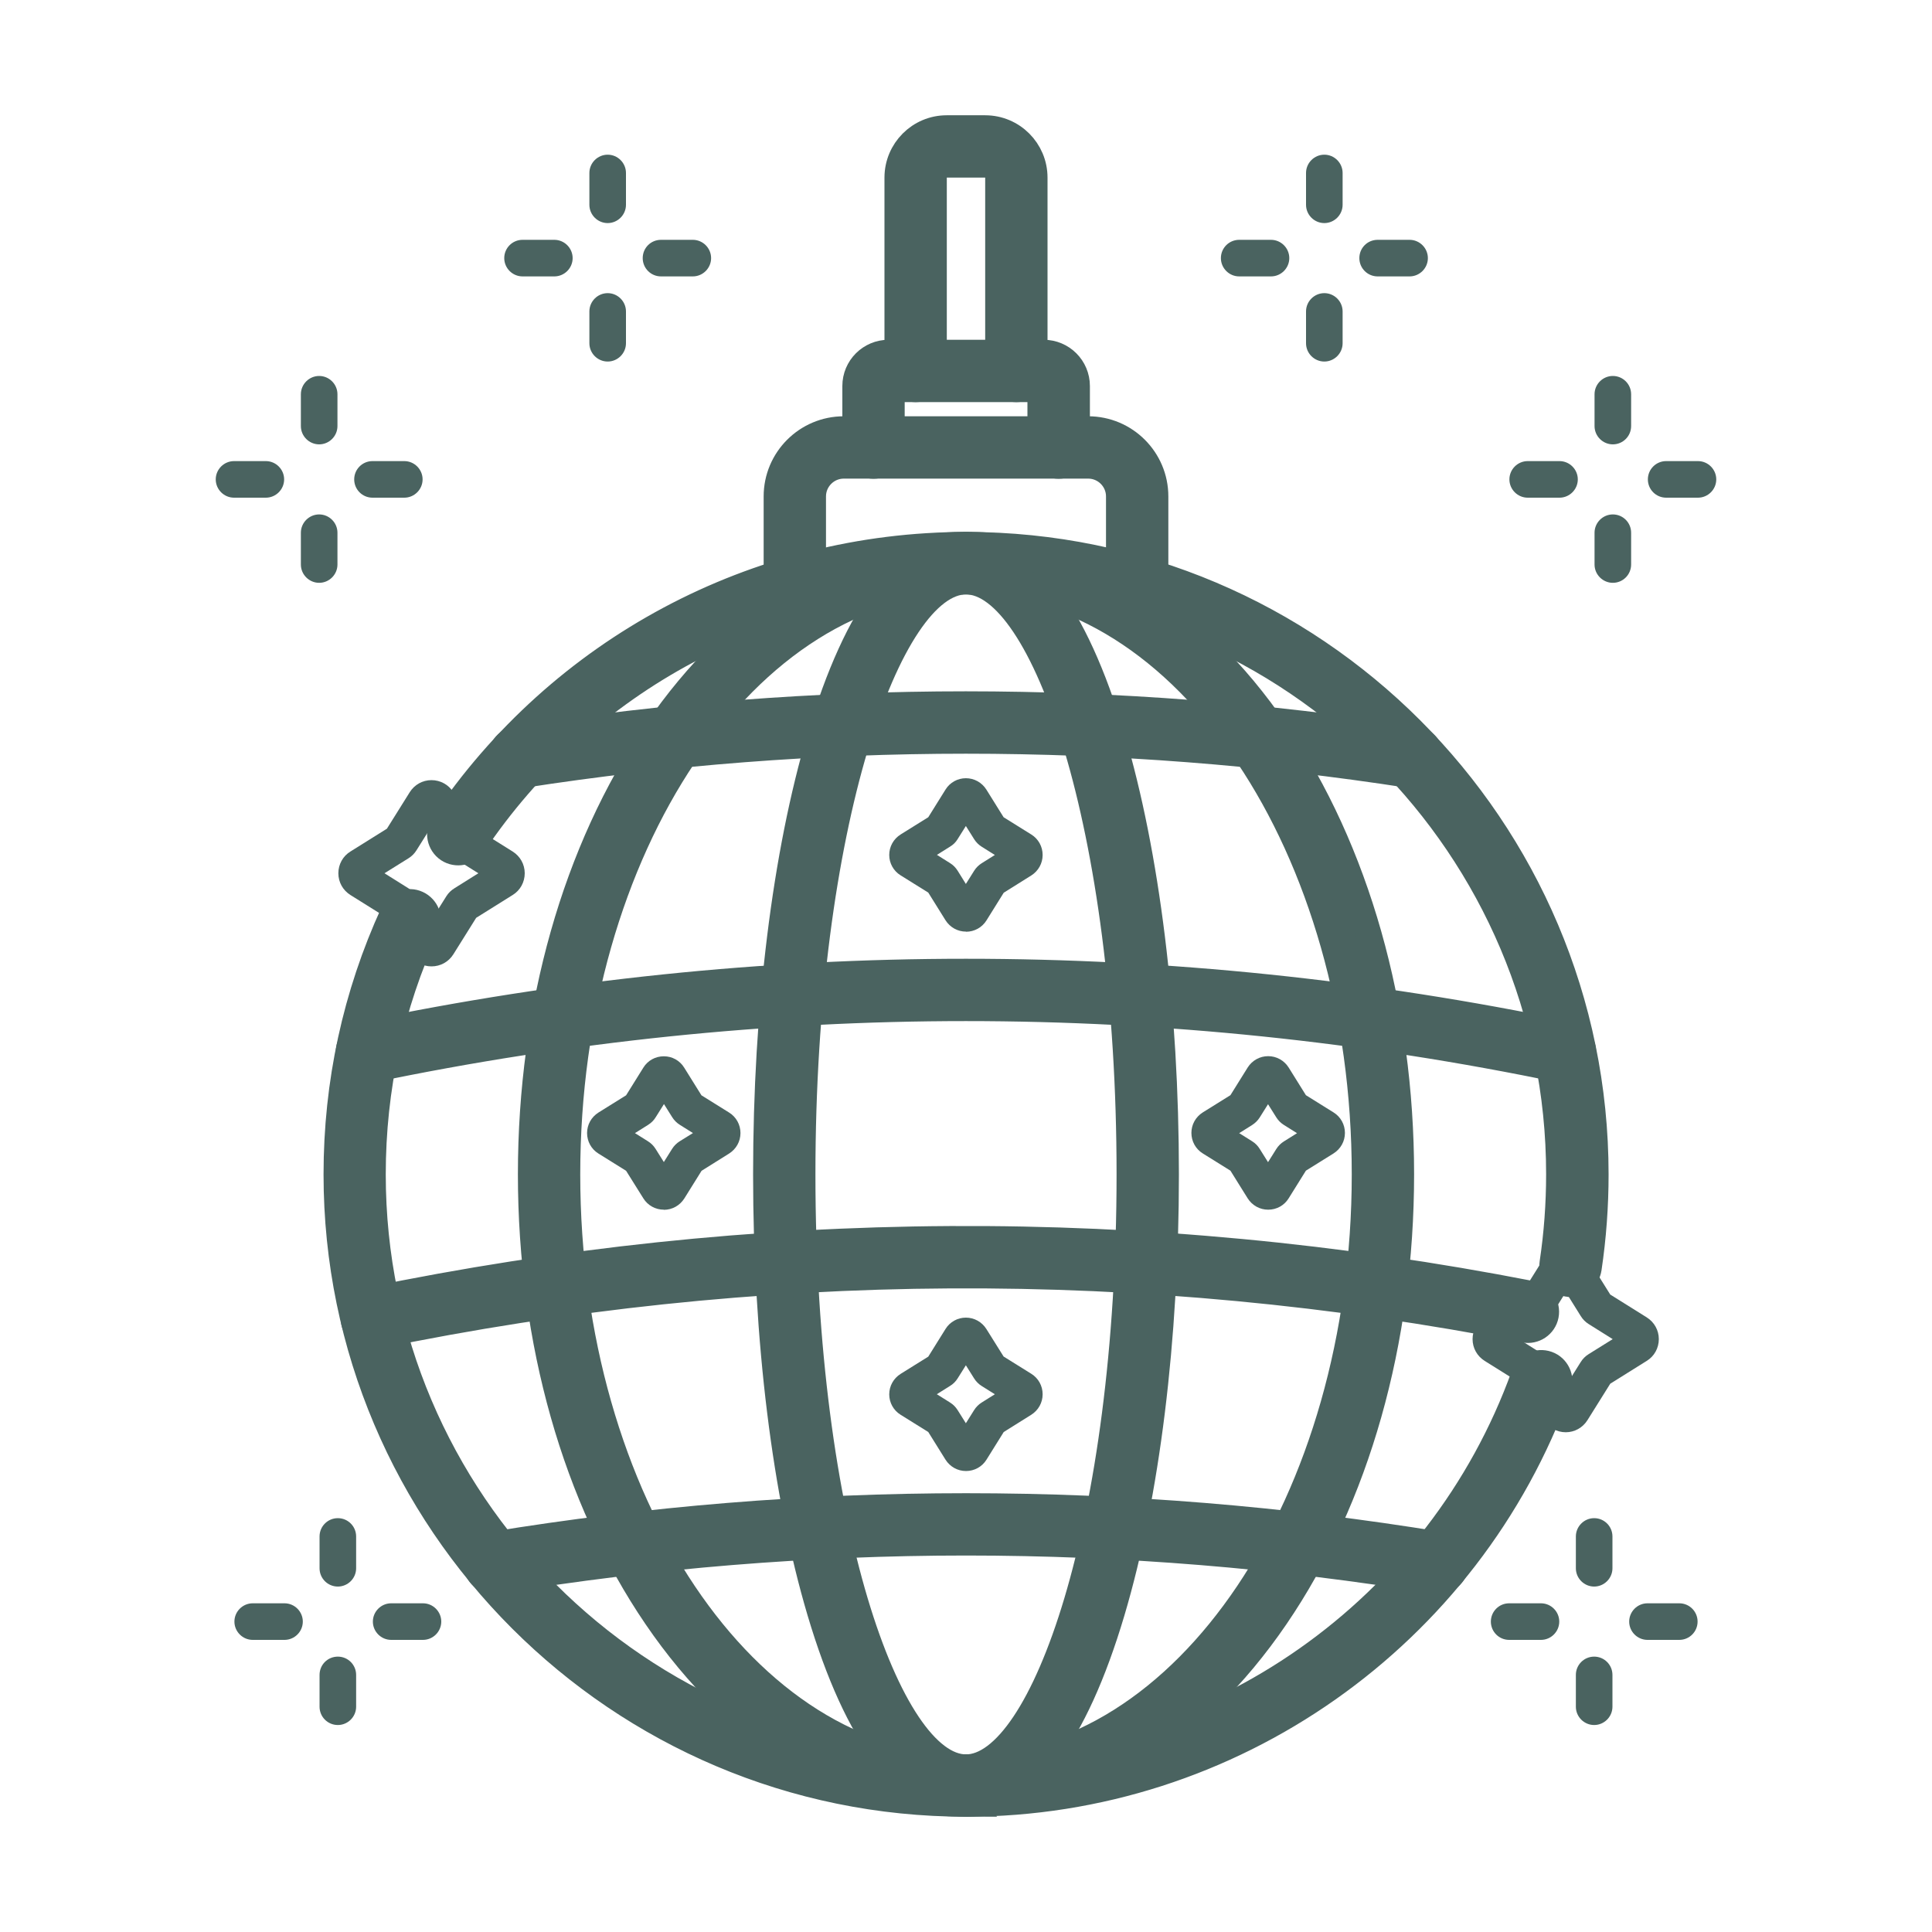
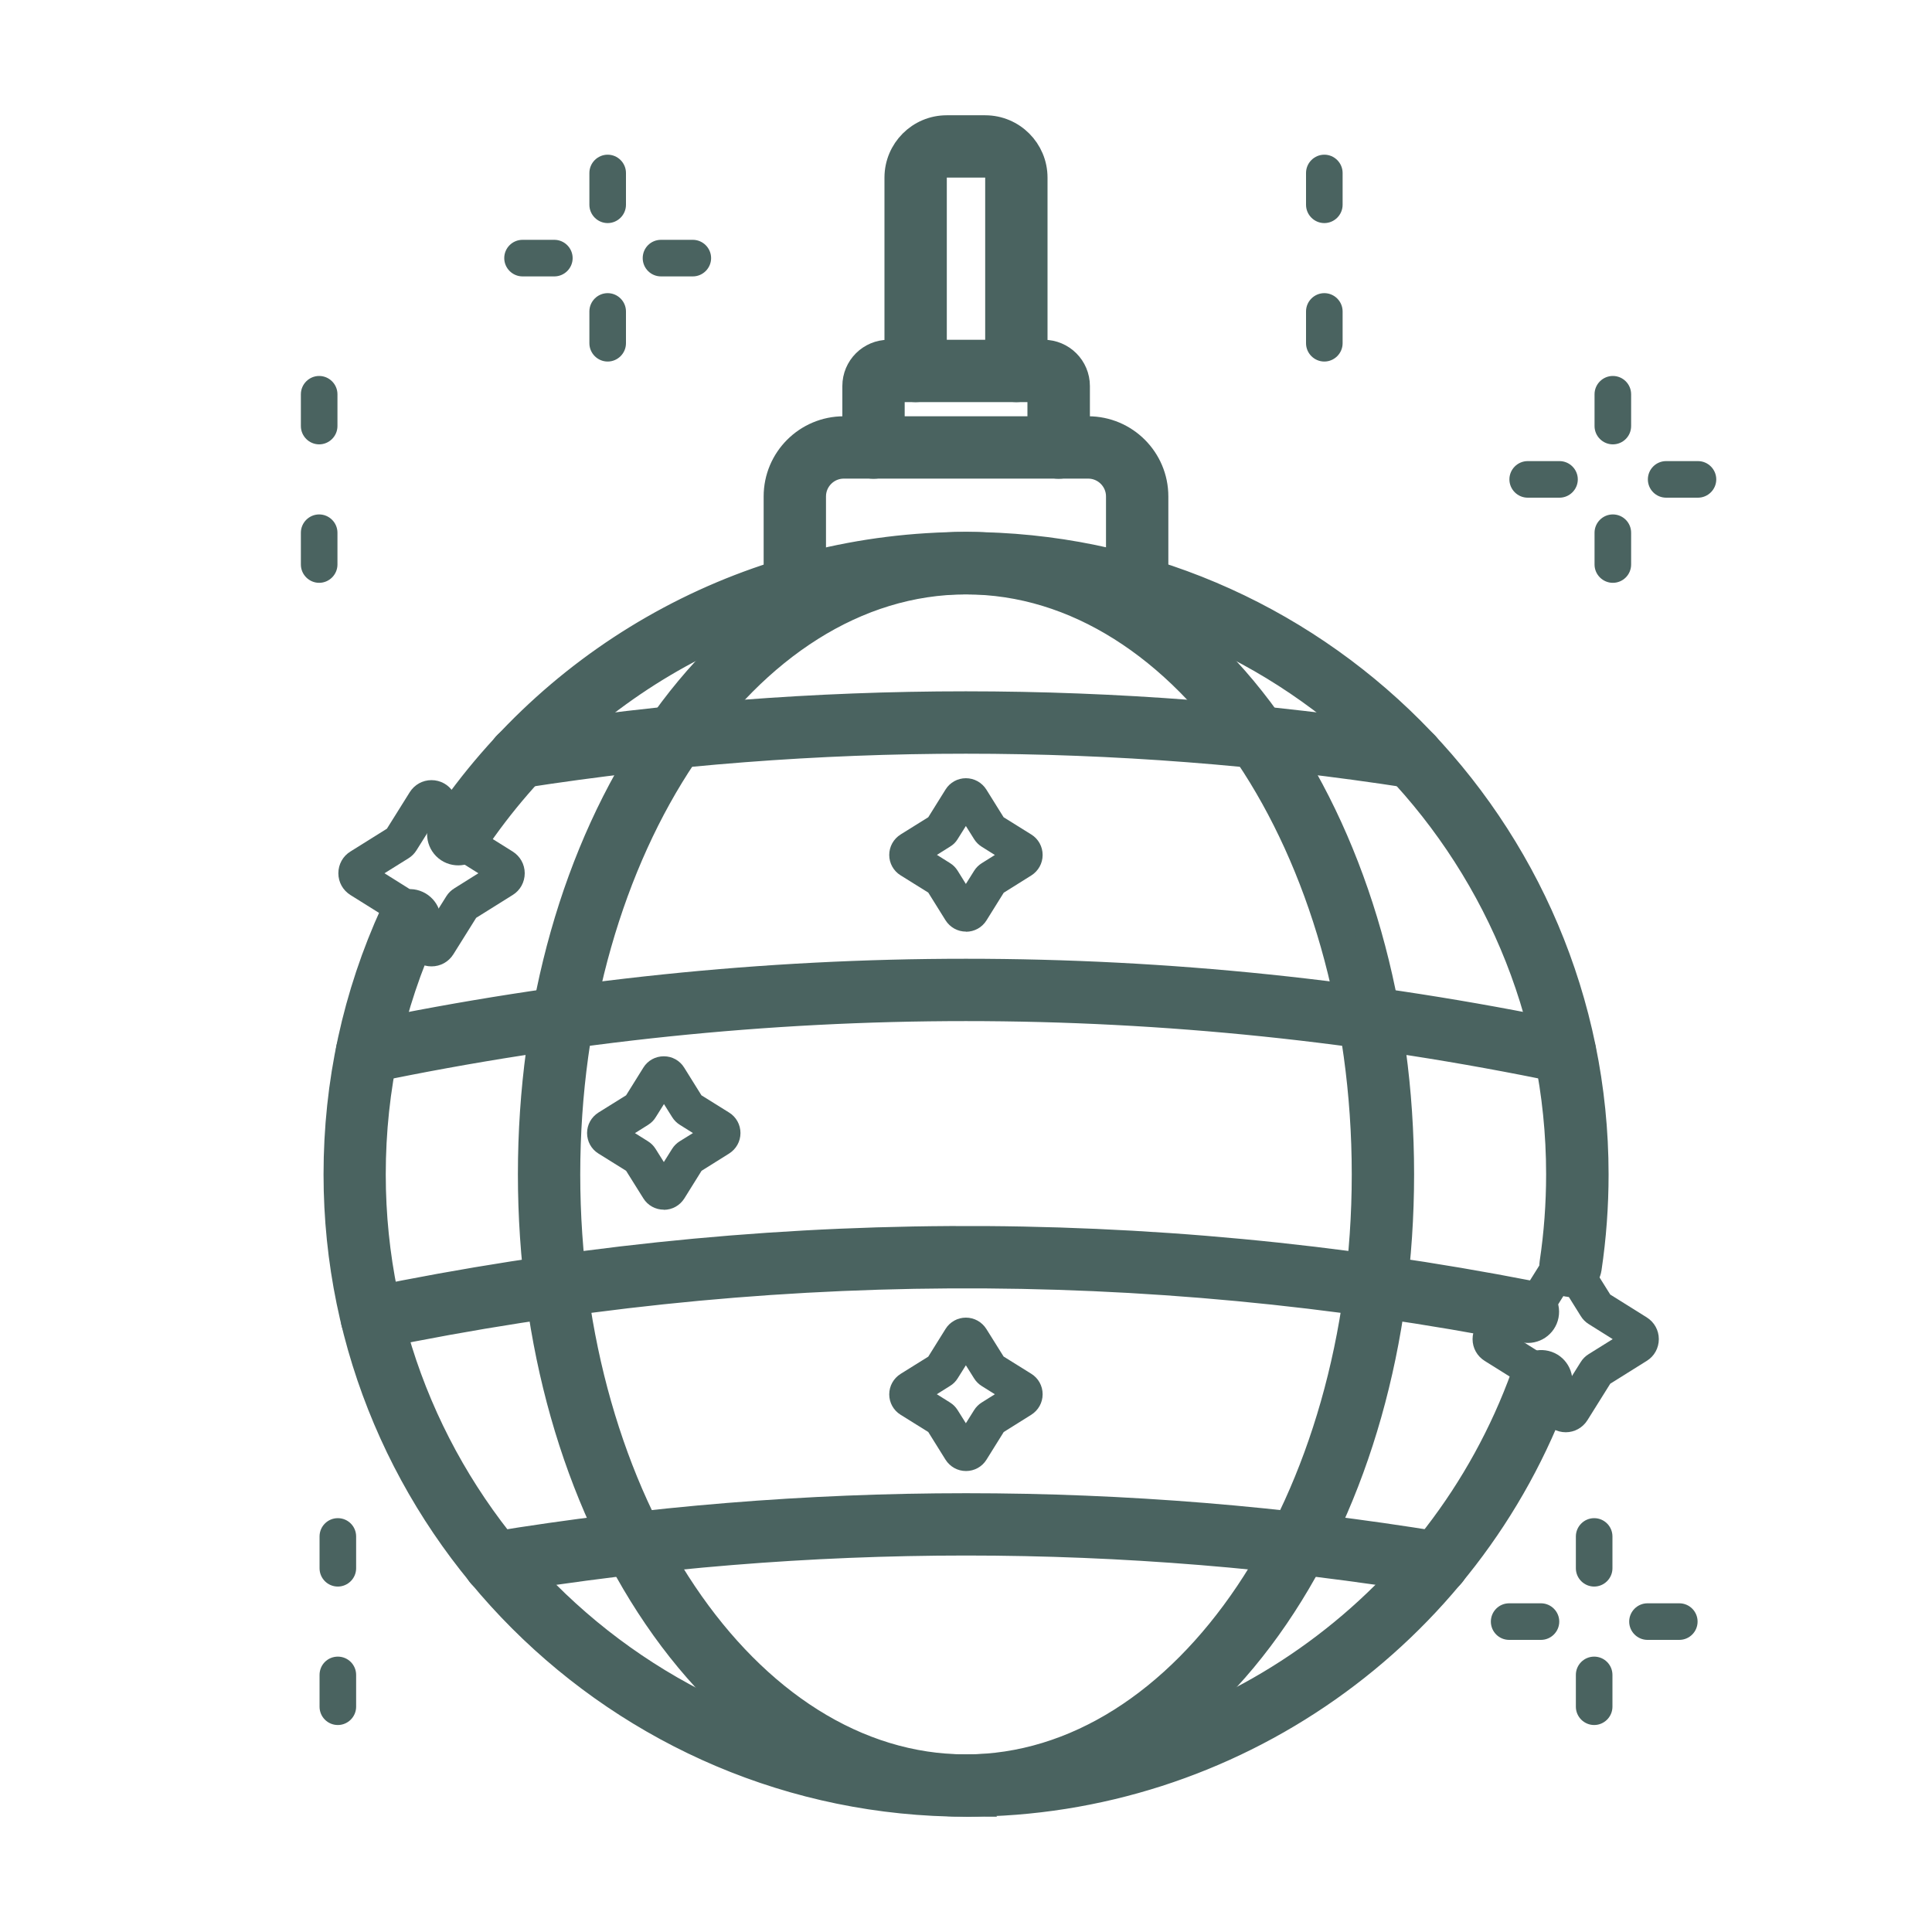
<svg xmlns="http://www.w3.org/2000/svg" id="Capa_1" version="1.1" viewBox="0 0 150 150">
  <defs>
    <style>
      .st0, .st1 {
        fill: #4a6360;
        fill-rule: evenodd;
      }

      .st1 {
        stroke: #4a6360;
        stroke-miterlimit: 10;
        stroke-width: 2px;
      }
    </style>
  </defs>
  <g id="Layer_x5F_1">
    <g id="_287041336">
      <path id="_287044360" class="st1" d="M111.64,122.76c-.08,0-.15,0-.23-.02-24.15-3.96-48.65-3.96-72.81,0-.78.13-1.5-.4-1.63-1.17-.13-.77.4-1.5,1.17-1.63,24.46-4.01,49.27-4.01,73.73,0,.78.13,1.3.86,1.17,1.63-.11.7-.72,1.19-1.4,1.19h0Z" />
      <path id="_287043904" class="st1" d="M28.87,103.77c-.66,0-1.25-.46-1.39-1.13-.16-.77.33-1.52,1.1-1.68,29.97-6.19,60.35-6.36,90.32-.51.77.15,1.27.9,1.12,1.67-.15.77-.9,1.27-1.67,1.12-29.59-5.78-59.6-5.61-89.19.5-.1.02-.19.03-.29.03h0Z" />
      <path id="_287043760" class="st1" d="M121.5,83.1c-.09,0-.19,0-.29-.03-30.67-6.39-61.76-6.39-92.43,0-.77.16-1.52-.33-1.68-1.1-.16-.77.33-1.52,1.1-1.68,31.05-6.47,62.54-6.47,93.59,0,.77.16,1.26.91,1.1,1.68-.14.67-.73,1.13-1.39,1.13h0Z" />
      <path id="_287043784" class="st1" d="M109.67,60.2c-.07,0-.15,0-.22-.02-22.86-3.55-46.05-3.55-68.91,0-.77.12-1.5-.41-1.62-1.19-.12-.78.41-1.5,1.18-1.62,23.15-3.6,46.63-3.59,69.78,0,.78.12,1.31.85,1.19,1.62-.11.7-.71,1.2-1.4,1.2h0Z" />
      <path id="_287044336" class="st1" d="M75,45.15c-17.07,0-30.95,20.65-30.95,46.03,0,25.38,13.88,46.03,30.95,46.03,17.06,0,30.95-20.65,30.95-46.03,0-25.38-13.88-46.03-30.94-46.03h0ZM75,140.05c-9.13,0-17.68-5.16-24.06-14.52-6.27-9.2-9.73-21.4-9.73-34.36,0-12.96,3.46-25.16,9.73-34.36,6.39-9.36,14.93-14.52,24.06-14.52,9.13,0,17.67,5.16,24.06,14.52,6.27,9.2,9.73,21.4,9.73,34.36,0,12.96-3.45,25.16-9.73,34.36-6.39,9.36-14.93,14.52-24.06,14.52h0Z" />
-       <path id="_287043280" class="st1" d="M75,45.15c-6,0-12.69,18.91-12.69,46.03,0,27.13,6.69,46.03,12.69,46.03,6,0,12.69-18.91,12.69-46.03,0-27.13-6.69-46.03-12.69-46.03ZM75,140.05c-4.52,0-8.44-5.16-11.34-14.91-2.7-9.09-4.19-21.15-4.19-33.96s1.49-24.87,4.19-33.96c2.9-9.76,6.82-14.91,11.34-14.91,4.52,0,8.44,5.16,11.34,14.91,2.7,9.09,4.19,21.15,4.19,33.96,0,12.81-1.49,24.87-4.19,33.96-2.9,9.76-6.82,14.92-11.34,14.91h0Z" />
      <path id="_287043136" class="st1" d="M121.93,99.7c-.07,0-.14,0-.21-.02-.77-.12-1.31-.84-1.19-1.62.34-2.27.51-4.58.51-6.89,0-25.38-20.65-46.03-46.03-46.03-15.37,0-29.68,7.63-38.25,20.42-.44.65-1.32.82-1.97.39-.65-.44-.83-1.32-.39-1.97,9.11-13.57,24.29-21.68,40.62-21.68,26.95,0,48.87,21.93,48.87,48.88,0,2.44-.18,4.9-.54,7.31-.11.7-.71,1.21-1.4,1.21h0ZM75,140.05c-26.95,0-48.88-21.93-48.88-48.87,0-7.09,1.48-13.92,4.41-20.32.33-.71,1.17-1.03,1.88-.7.71.33,1.03,1.17.7,1.88-2.76,6.02-4.16,12.46-4.16,19.14,0,25.38,20.65,46.03,46.04,46.03,19.36,0,36.77-12.24,43.33-30.45.27-.74,1.08-1.12,1.82-.86.74.26,1.12,1.08.86,1.82-6.96,19.34-25.44,32.33-46,32.33Z" />
      <path id="_287043016" class="st1" d="M88.29,47.03c-.78,0-1.42-.64-1.42-1.42v-7.07c0-1.31-1.07-2.38-2.38-2.38h-18.98c-1.31,0-2.38,1.07-2.38,2.38v7.07c0,.78-.64,1.42-1.42,1.42-.78,0-1.42-.64-1.42-1.42v-7.07c0-2.88,2.34-5.22,5.22-5.22h18.98c2.88,0,5.22,2.34,5.22,5.22v7.07c0,.78-.64,1.42-1.42,1.42h0s0,0,0,0Z" />
      <path id="_287043064" class="st1" d="M82.19,36.17c-.79,0-1.42-.64-1.42-1.42v-4.53s-11.53,0-11.53,0v4.53c0,.78-.64,1.42-1.42,1.42-.78,0-1.42-.64-1.42-1.42v-4.78c0-1.43,1.16-2.59,2.59-2.59h12.04c1.43,0,2.59,1.16,2.59,2.59v4.78c0,.78-.64,1.42-1.42,1.42h0Z" />
      <path id="_287042896" class="st1" d="M78.91,30.22c-.79,0-1.42-.64-1.42-1.42v-15.01c0-.55-.45-1-1-1h-2.98c-.55,0-1,.45-1,1v15.01c0,.78-.64,1.42-1.42,1.42-.78,0-1.42-.64-1.42-1.42v-15.01c0-2.12,1.72-3.84,3.83-3.84h2.99c2.12,0,3.84,1.72,3.84,3.84v15.01c0,.78-.64,1.42-1.42,1.42h0Z" />
      <path id="_287043424" class="st0" d="M125.22,34.5c-.78,0-1.42-.64-1.42-1.42v-2.47c0-.78.64-1.42,1.42-1.42.79,0,1.42.64,1.42,1.42v2.47c0,.78-.63,1.42-1.42,1.42h0ZM125.22,45.25c-.78,0-1.42-.64-1.42-1.42v-2.47c0-.78.64-1.42,1.42-1.42.79,0,1.42.64,1.42,1.42v2.47c0,.78-.63,1.42-1.42,1.42h0Z" />
      <path id="_287043400" class="st0" d="M121.08,38.64h-2.47c-.78,0-1.42-.64-1.42-1.42,0-.78.64-1.42,1.42-1.42h2.47c.78,0,1.42.64,1.42,1.42,0,.78-.64,1.42-1.42,1.42h0ZM131.83,38.64h-2.47c-.79,0-1.42-.64-1.42-1.42s.63-1.42,1.42-1.42h2.47c.78,0,1.42.64,1.42,1.42s-.64,1.42-1.42,1.42Z" />
      <path id="_287042968" class="st0" d="M24.78,34.5c-.78,0-1.42-.64-1.42-1.42v-2.47c0-.78.64-1.42,1.42-1.42.78,0,1.42.64,1.42,1.42v2.47c0,.78-.64,1.42-1.42,1.42ZM24.78,45.25c-.78,0-1.42-.64-1.42-1.42v-2.47c0-.78.64-1.42,1.42-1.42.78,0,1.42.64,1.42,1.42v2.47c0,.78-.64,1.42-1.42,1.42Z" />
-       <path id="_287043112" class="st0" d="M20.64,38.64h-2.47c-.78,0-1.42-.64-1.42-1.42,0-.78.64-1.42,1.42-1.42h2.47c.78,0,1.42.64,1.42,1.42,0,.78-.64,1.42-1.42,1.42h0ZM31.39,38.64h-2.47c-.79,0-1.42-.64-1.42-1.42,0-.78.63-1.42,1.42-1.42h2.47c.78,0,1.42.64,1.42,1.42,0,.78-.64,1.42-1.42,1.42Z" />
      <path id="_287043232" class="st0" d="M102.82,17.32c-.78,0-1.42-.64-1.42-1.42v-2.47c0-.78.64-1.42,1.42-1.42s1.42.64,1.42,1.42v2.47c0,.78-.64,1.42-1.42,1.42ZM102.82,28.07c-.78,0-1.42-.64-1.42-1.42v-2.47c0-.78.64-1.42,1.42-1.42.78,0,1.42.64,1.42,1.42v2.47c0,.78-.64,1.42-1.42,1.42Z" />
-       <path id="_287043088" class="st0" d="M98.68,21.46h-2.47c-.78,0-1.42-.64-1.42-1.42,0-.79.64-1.42,1.42-1.42h2.47c.78,0,1.42.64,1.42,1.42,0,.78-.64,1.42-1.42,1.42ZM109.43,21.46h-2.47c-.79,0-1.42-.64-1.42-1.42,0-.79.63-1.42,1.42-1.42h2.48c.78,0,1.42.64,1.42,1.42s-.64,1.42-1.42,1.42h0Z" />
      <path id="_287042824" class="st0" d="M47.18,17.32c-.78,0-1.42-.64-1.42-1.42v-2.47c0-.78.64-1.42,1.42-1.42s1.42.64,1.42,1.42v2.47c0,.78-.64,1.42-1.42,1.42h0ZM47.18,28.07c-.78,0-1.42-.64-1.42-1.42v-2.47c0-.78.64-1.42,1.42-1.42.78,0,1.42.64,1.42,1.42v2.47c0,.78-.64,1.42-1.42,1.42h0Z" />
      <path id="_287042200" class="st0" d="M43.04,21.46h-2.47c-.78,0-1.42-.64-1.42-1.42,0-.79.64-1.42,1.42-1.42h2.47c.78,0,1.42.64,1.42,1.42s-.64,1.42-1.42,1.42ZM53.79,21.46h-2.47c-.79,0-1.42-.64-1.42-1.42,0-.79.63-1.42,1.42-1.42h2.47c.78,0,1.42.64,1.42,1.42,0,.78-.64,1.42-1.42,1.42Z" />
      <path id="_287042632" class="st0" d="M123.77,123.18c-.78,0-1.42-.64-1.42-1.42v-2.47c0-.78.64-1.42,1.42-1.42.79,0,1.42.64,1.42,1.42v2.47c0,.78-.64,1.42-1.42,1.42h0ZM123.77,133.93c-.78,0-1.42-.64-1.42-1.42v-2.47c0-.79.64-1.42,1.42-1.42.79,0,1.42.64,1.42,1.42v2.47c0,.78-.64,1.42-1.42,1.42h0Z" />
      <path id="_287042536" class="st0" d="M119.64,127.32h-2.47c-.79,0-1.42-.64-1.42-1.42,0-.78.63-1.42,1.42-1.42h2.47c.78,0,1.42.64,1.42,1.42,0,.78-.64,1.42-1.42,1.42ZM130.38,127.32h-2.47c-.78,0-1.42-.64-1.42-1.42,0-.78.64-1.42,1.42-1.42h2.47c.79,0,1.42.64,1.42,1.42,0,.78-.63,1.42-1.42,1.42Z" />
      <path id="_287042584" class="st0" d="M26.23,123.18c-.79,0-1.42-.64-1.42-1.42v-2.47c0-.78.63-1.42,1.42-1.42.79,0,1.42.64,1.42,1.42v2.47c0,.78-.64,1.42-1.42,1.42ZM26.23,133.93c-.79,0-1.42-.64-1.42-1.42v-2.47c0-.79.63-1.42,1.42-1.42.79,0,1.42.64,1.42,1.42v2.47c0,.78-.64,1.42-1.42,1.42h0Z" />
-       <path id="_287042272" class="st0" d="M22.09,127.32h-2.47c-.78,0-1.42-.64-1.42-1.42,0-.78.64-1.42,1.42-1.42h2.47c.78,0,1.42.64,1.42,1.42,0,.78-.64,1.42-1.42,1.42ZM32.84,127.32h-2.47c-.78,0-1.42-.64-1.42-1.42,0-.78.64-1.42,1.42-1.42h2.47c.78,0,1.42.64,1.42,1.42,0,.78-.64,1.42-1.42,1.42h0Z" />
      <path id="_287042680" class="st0" d="M37.07,64.5h0s0,0,0,0ZM38.28,68.51h0,0ZM37.07,71.1h0s0,0,0,0ZM36.8,71.37h0s0,0,0,0ZM29.85,67.8l1.85,1.16c.26.16.47.37.63.63l1.16,1.85,1.16-1.85c.16-.26.38-.47.64-.63l1.85-1.16-1.85-1.16c-.26-.16-.47-.38-.63-.63l-1.16-1.85-1.16,1.85c-.16.26-.37.47-.63.63l-1.86,1.16h0ZM33.5,75.03c-.69,0-1.33-.35-1.69-.94l-1.77-2.83-2.83-1.77c-.59-.37-.94-1-.94-1.69,0-.69.35-1.33.94-1.69l2.83-1.77,1.77-2.83c.37-.59,1-.94,1.69-.94.69,0,1.33.35,1.7.94l1.77,2.83,2.83,1.77c.59.37.94,1,.94,1.69,0,.69-.35,1.33-.94,1.69l-2.83,1.77-1.77,2.83c-.37.59-1,.94-1.7.94h0Z" />
      <path id="_287042656" class="st0" d="M77.74,63.32h0s0,0,0,0ZM72.26,63.33s0,0,0,0h0ZM78.57,67.19h0,0ZM72.74,66.37l1.02.64c.24.15.44.35.59.59l.64,1.03.64-1.02c.15-.24.35-.44.59-.59l1.02-.64-1.02-.64c-.24-.15-.44-.35-.59-.59l-.64-1.02-.64,1.02c-.15.25-.35.44-.6.59l-1.02.64h0ZM75,72.33c-.65,0-1.24-.33-1.59-.88l-1.34-2.15-2.15-1.34c-.55-.34-.88-.94-.88-1.58,0-.65.33-1.24.88-1.59l2.15-1.34,1.34-2.15c.34-.55.94-.88,1.58-.88.65,0,1.24.33,1.59.88l1.34,2.15,2.15,1.34c.55.34.88.94.88,1.59,0,.65-.33,1.24-.88,1.59l-2.14,1.34-1.34,2.15c-.34.55-.94.88-1.59.88h0Z" />
      <path id="_287042128" class="st0" d="M74.18,104.68s0,0,0,0h0s0,0,0,0ZM77.74,105.2h0s0,0,0,0ZM72.26,105.21s0,0,0,0h0ZM78.04,105.51h0s0,0,0,0ZM78.57,109.07h0,0ZM72.74,108.25l1.02.64c.24.15.44.35.59.59l.64,1.02.64-1.02c.15-.24.35-.44.59-.59l1.02-.64-1.02-.64c-.24-.15-.44-.35-.59-.59l-.64-1.02-.64,1.02c-.15.24-.35.44-.6.59l-1.02.64h0ZM78.05,110.99h0s0,0,0,0ZM75,114.21c-.65,0-1.24-.33-1.59-.88l-1.34-2.15-2.15-1.34c-.55-.34-.88-.94-.88-1.58,0-.65.33-1.24.88-1.59l2.15-1.34,1.34-2.15c.34-.55.94-.88,1.58-.88.65,0,1.24.33,1.59.88l1.34,2.14,2.15,1.34c.55.34.88.94.88,1.59,0,.65-.33,1.24-.88,1.59l-2.14,1.34-1.34,2.15c-.34.55-.94.88-1.59.88h0Z" />
      <path id="_287042752" class="st0" d="M120.85,99.18s0,0,0,0h0s0,0,0,0ZM126.35,104.68h0,0ZM117.92,103.97l1.85,1.16c.26.16.47.37.63.63l1.16,1.85,1.16-1.85c.16-.26.37-.47.63-.63l1.86-1.16-1.85-1.16c-.26-.16-.47-.37-.63-.63l-1.16-1.86-1.16,1.85c-.16.26-.38.47-.63.63l-1.85,1.16h0ZM121.57,111.2c-.69,0-1.33-.35-1.7-.94l-1.77-2.83-2.83-1.77c-.59-.37-.94-1-.94-1.69,0-.69.35-1.33.94-1.69l2.83-1.77,1.77-2.83c.37-.59,1-.94,1.69-.94s1.33.35,1.69.94l1.77,2.83,2.83,1.77c.59.37.94,1,.94,1.69,0,.69-.35,1.33-.94,1.69l-2.83,1.77-1.77,2.83c-.37.59-1,.94-1.69.94h0Z" />
      <path id="_287041576" class="st0" d="M50.72,84.4s0,0,0,0h0ZM54.28,84.92h0s0,0,0,0ZM48.8,84.92s0,0,0,0h0ZM54.59,85.23h0,0ZM49.29,87.97l1.02.64c.24.15.44.35.59.59l.64,1.02.64-1.02c.15-.24.35-.44.59-.59l1.03-.64-1.02-.64c-.24-.15-.44-.35-.59-.59l-.64-1.02-.64,1.02c-.15.25-.35.44-.6.6l-1.02.64ZM52.36,91.53h0s0,0,0,0ZM51.54,93.92c-.65,0-1.25-.33-1.59-.88l-1.34-2.14-2.15-1.34c-.55-.34-.88-.94-.88-1.59,0-.65.33-1.24.88-1.59l2.15-1.34,1.34-2.15c.34-.55.93-.88,1.59-.88.65,0,1.24.33,1.58.88,0,0,0,0,0,0l1.34,2.15,2.15,1.34c.55.34.88.94.88,1.59,0,.65-.33,1.24-.88,1.59l-2.14,1.34-1.34,2.15c-.35.55-.94.88-1.59.88h0Z" />
-       <path id="_287041888" class="st0" d="M97.63,84.4s0,0,0,0h0s0,0,0,0h0s0,0,0,0ZM101.19,84.92h0s0,0,0,0ZM95.72,84.92s0,0,0,0h0ZM95.41,85.23s0,0,0,0h0ZM102.02,88.79h0,0ZM96.2,87.97l1.02.64c.24.15.44.35.59.6l.64,1.02.64-1.02c.15-.24.35-.44.59-.59l1.02-.64-1.02-.64c-.24-.15-.44-.35-.59-.59l-.64-1.02-.64,1.02c-.15.24-.35.44-.6.6l-1.02.64ZM95.41,90.71s0,0,0,0h0ZM97.63,91.53s0,0,0,0h0ZM98.46,93.92c-.65,0-1.24-.33-1.59-.88l-1.34-2.15-2.15-1.34c-.55-.34-.88-.94-.88-1.59,0-.65.33-1.24.88-1.59l2.15-1.34,1.34-2.15c.35-.55.94-.88,1.59-.88.65,0,1.24.33,1.59.88l1.34,2.15,2.15,1.34c.55.34.88.94.88,1.59s-.33,1.24-.88,1.59l-2.15,1.34-1.34,2.15c-.34.55-.93.88-1.59.88h0Z" />
    </g>
  </g>
</svg>